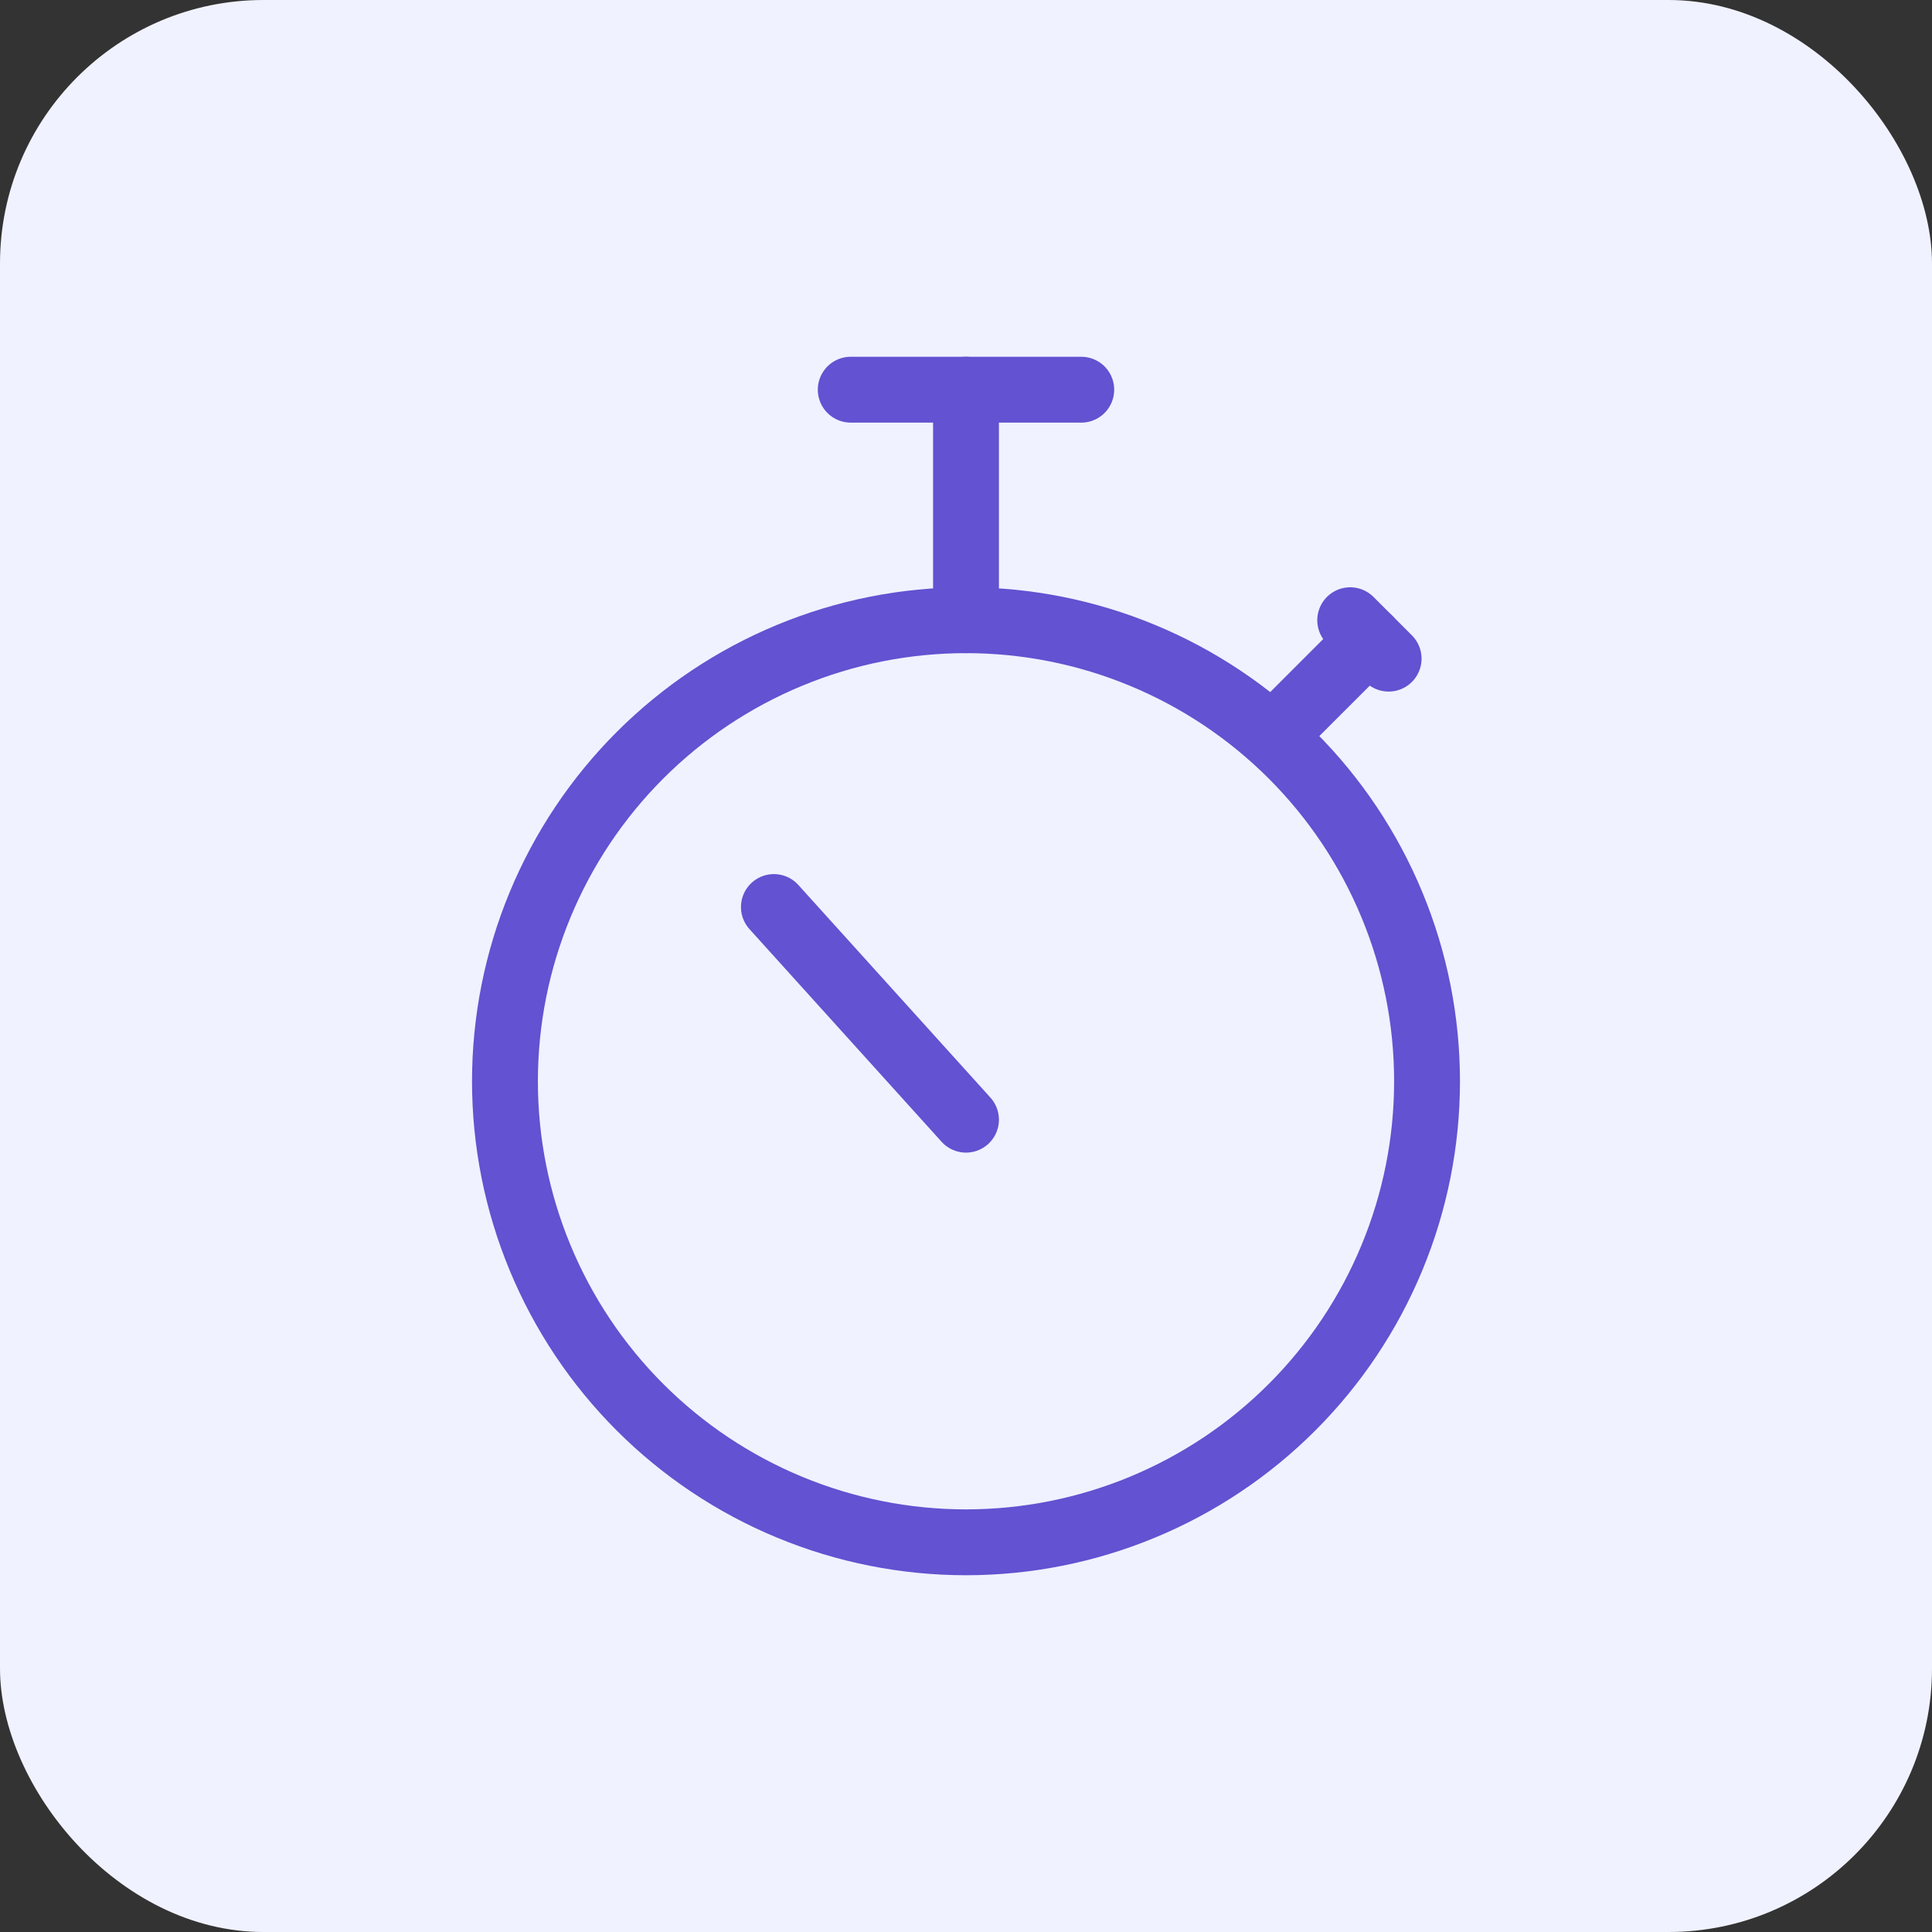
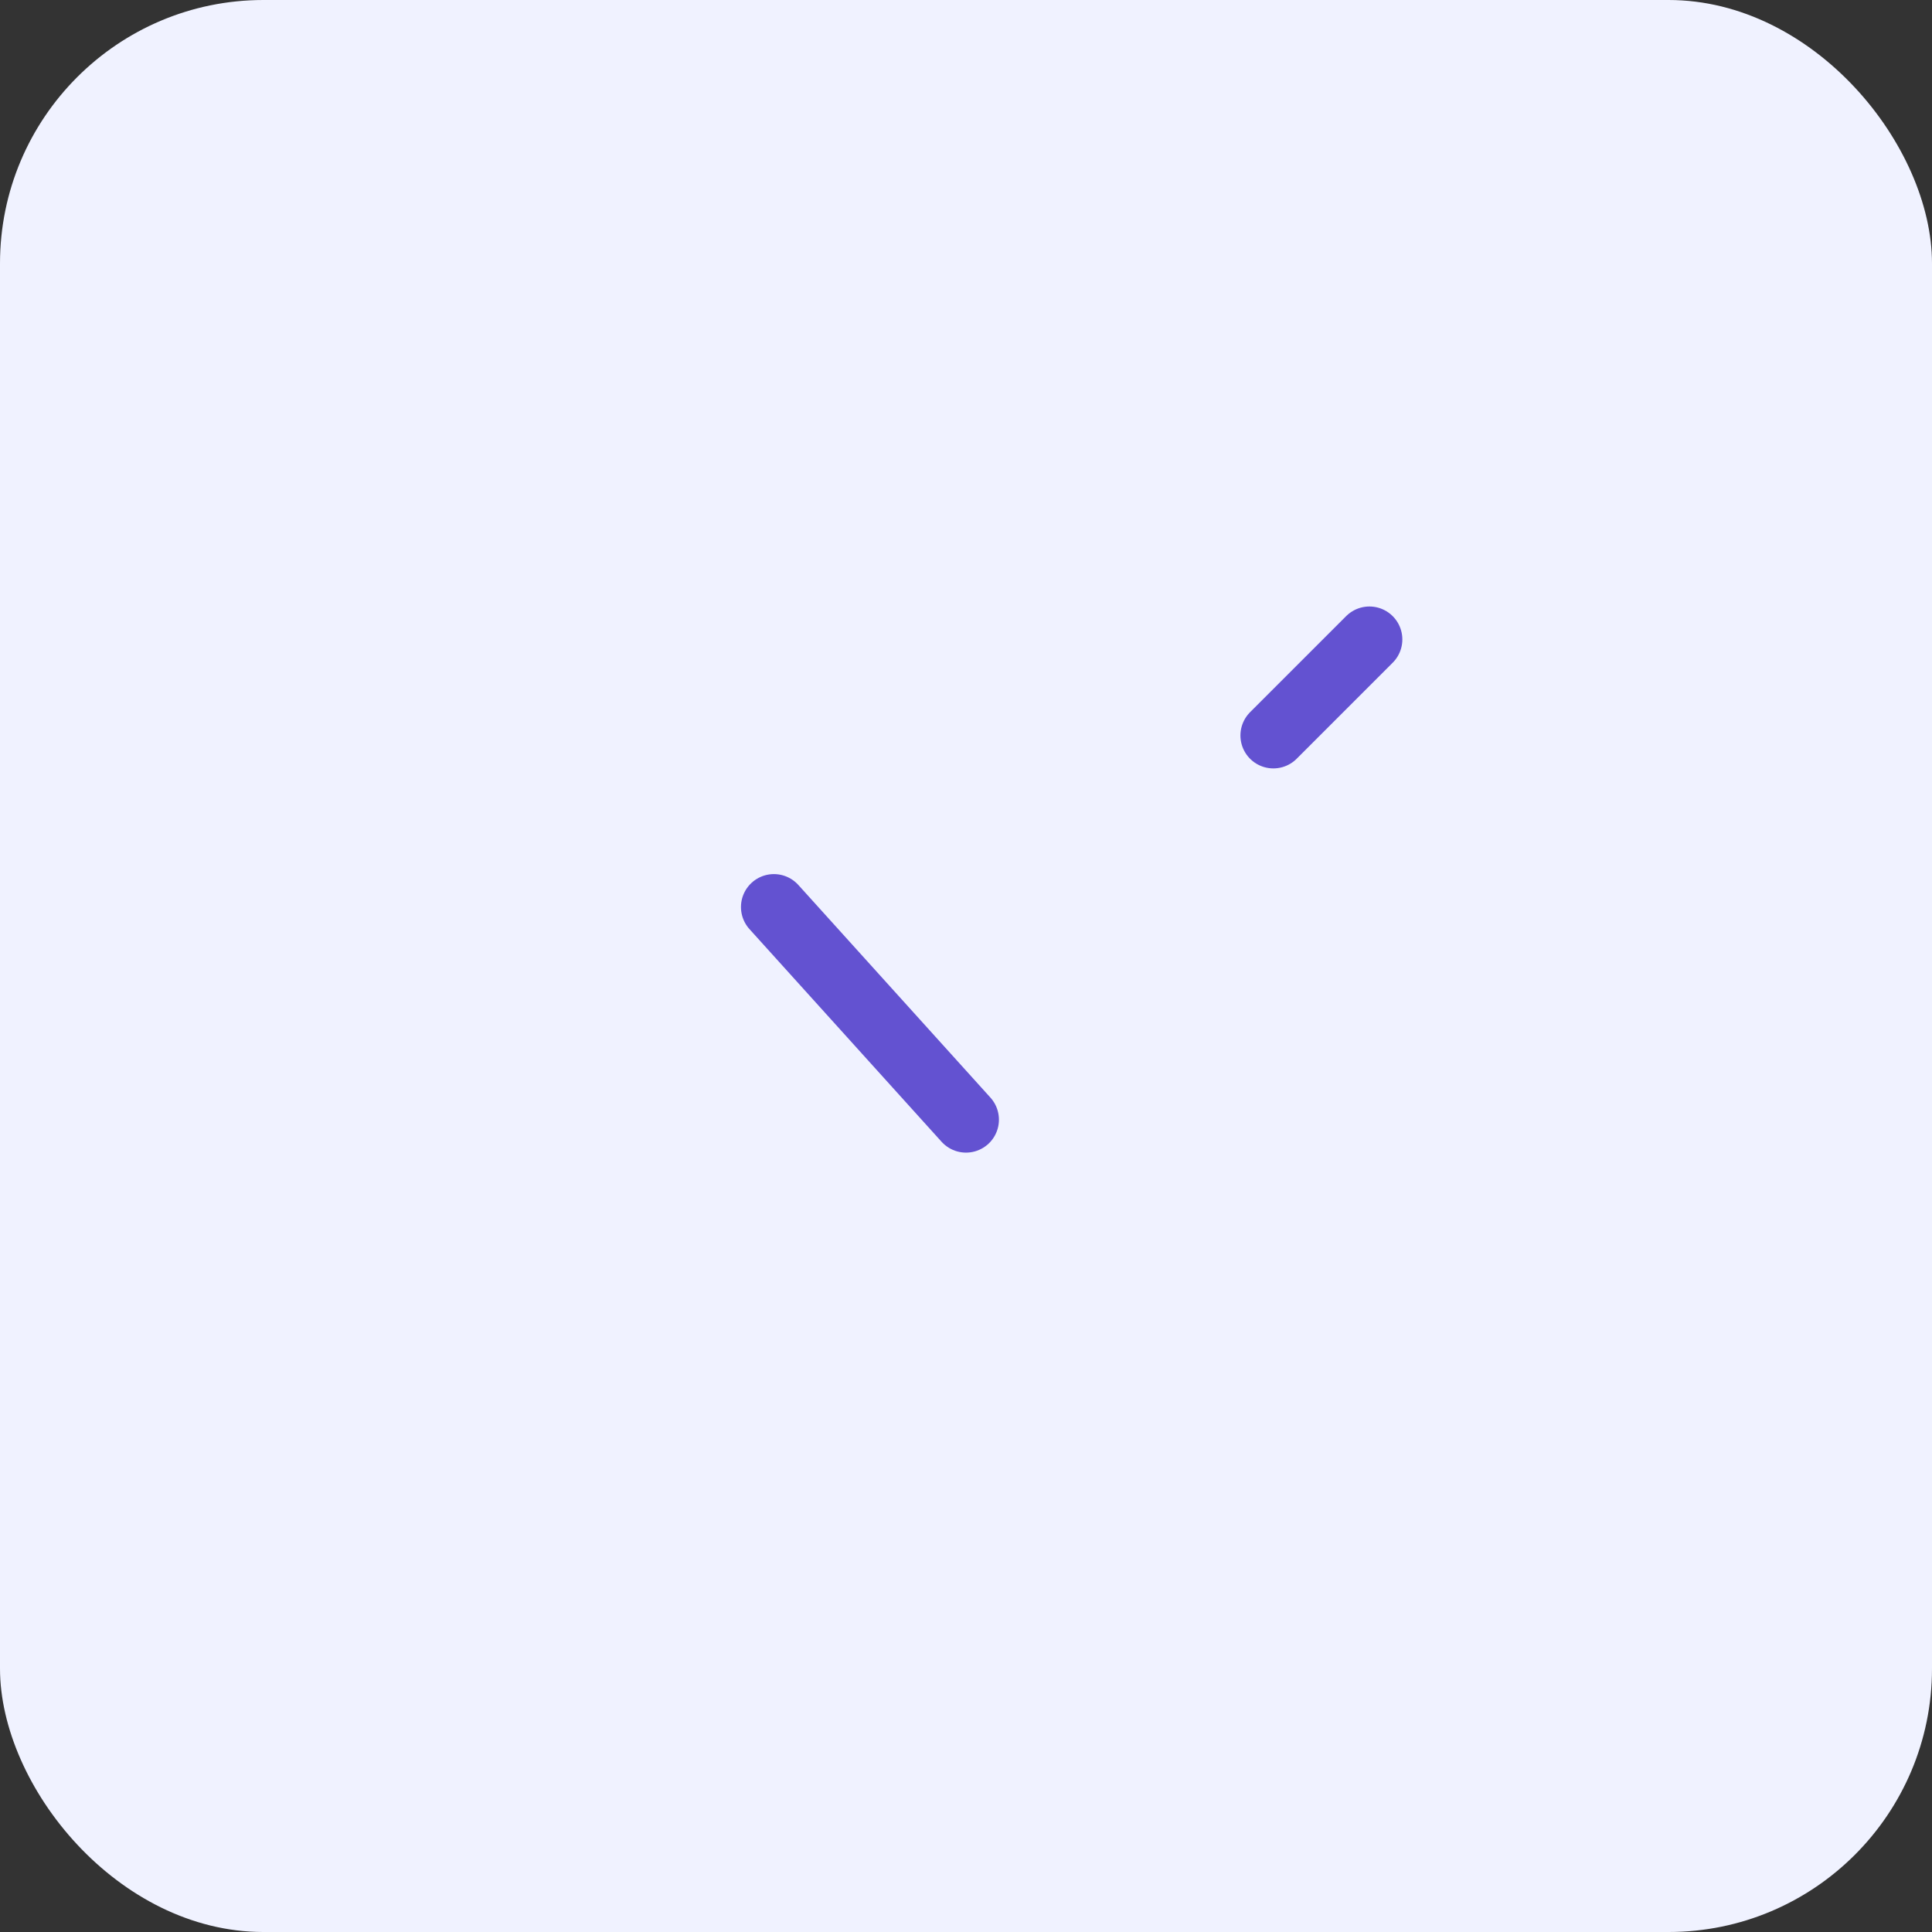
<svg xmlns="http://www.w3.org/2000/svg" width="88" height="88" viewBox="0 0 88 88" fill="none">
  <rect x="0" y="0" width="88" height="88" fill="#333333" stroke="none" />
  <rect width="88" height="88" rx="12" fill="#F0F2FF" />
-   <path d="M23 49.25C23 52.008 23.543 54.739 24.599 57.286C25.654 59.834 27.201 62.149 29.151 64.099C31.101 66.049 33.416 67.596 35.964 68.651C38.511 69.707 41.242 70.25 44 70.25C46.758 70.25 49.489 69.707 52.036 68.651C54.584 67.596 56.899 66.049 58.849 64.099C60.799 62.149 62.346 59.834 63.401 57.286C64.457 54.739 65 52.008 65 49.25C65 46.492 64.457 43.761 63.401 41.214C62.346 38.666 60.799 36.351 58.849 34.401C56.899 32.451 54.584 30.904 52.036 29.849C49.489 28.793 46.758 28.25 44 28.25C41.242 28.25 38.511 28.793 35.964 29.849C33.416 30.904 31.101 32.451 29.151 34.401C27.201 36.351 25.654 38.666 24.599 41.214C23.543 43.761 23 46.492 23 49.25V49.25Z" stroke="#6352D1" stroke-width="3" stroke-linecap="round" stroke-linejoin="round" />
  <path d="M58 33.5L62.375 29.125" stroke="#6352D1" stroke-width="3" stroke-linecap="round" stroke-linejoin="round" />
-   <path d="M61.5 28.25L63.25 30" stroke="#6352D1" stroke-width="3" stroke-linecap="round" stroke-linejoin="round" />
-   <path d="M44 28.25V17.75" stroke="#6352D1" stroke-width="3" stroke-linecap="round" stroke-linejoin="round" />
-   <path d="M49.25 17.75H38.75" stroke="#6352D1" stroke-width="3" stroke-linecap="round" stroke-linejoin="round" />
  <path d="M44 51L35.25 41.314" stroke="#6352D1" stroke-width="3" stroke-linecap="round" stroke-linejoin="round" />
</svg>